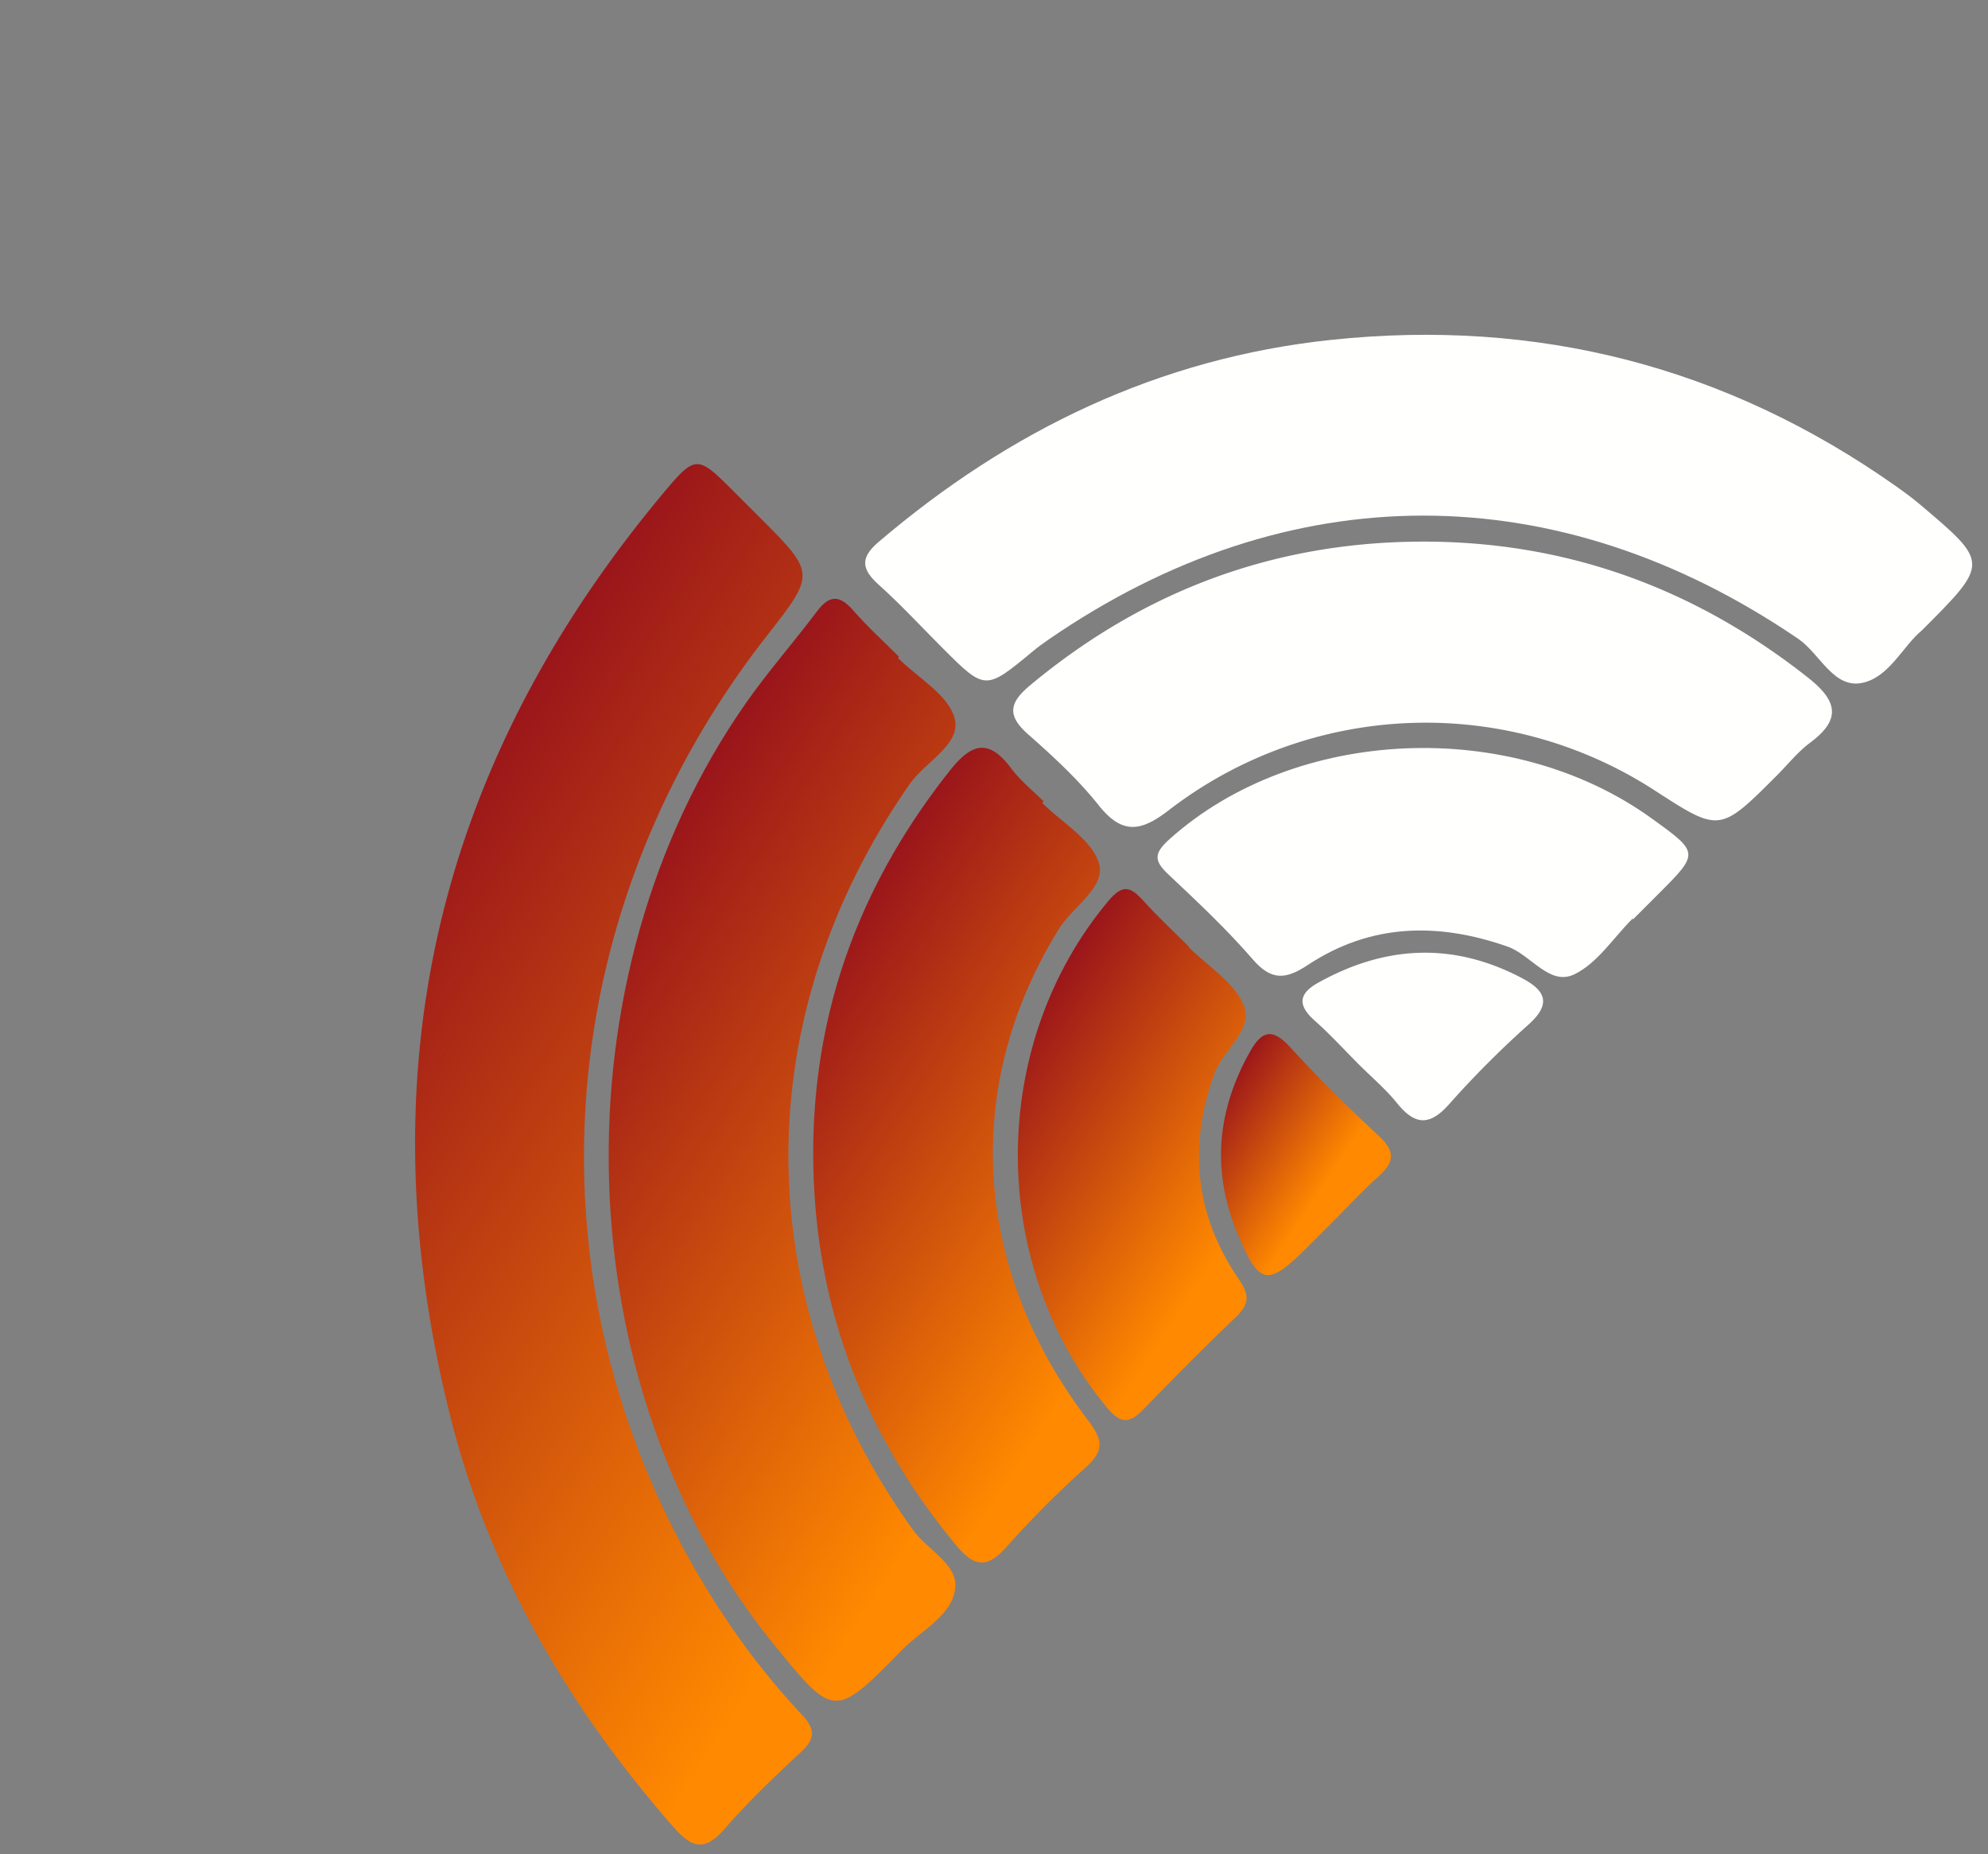
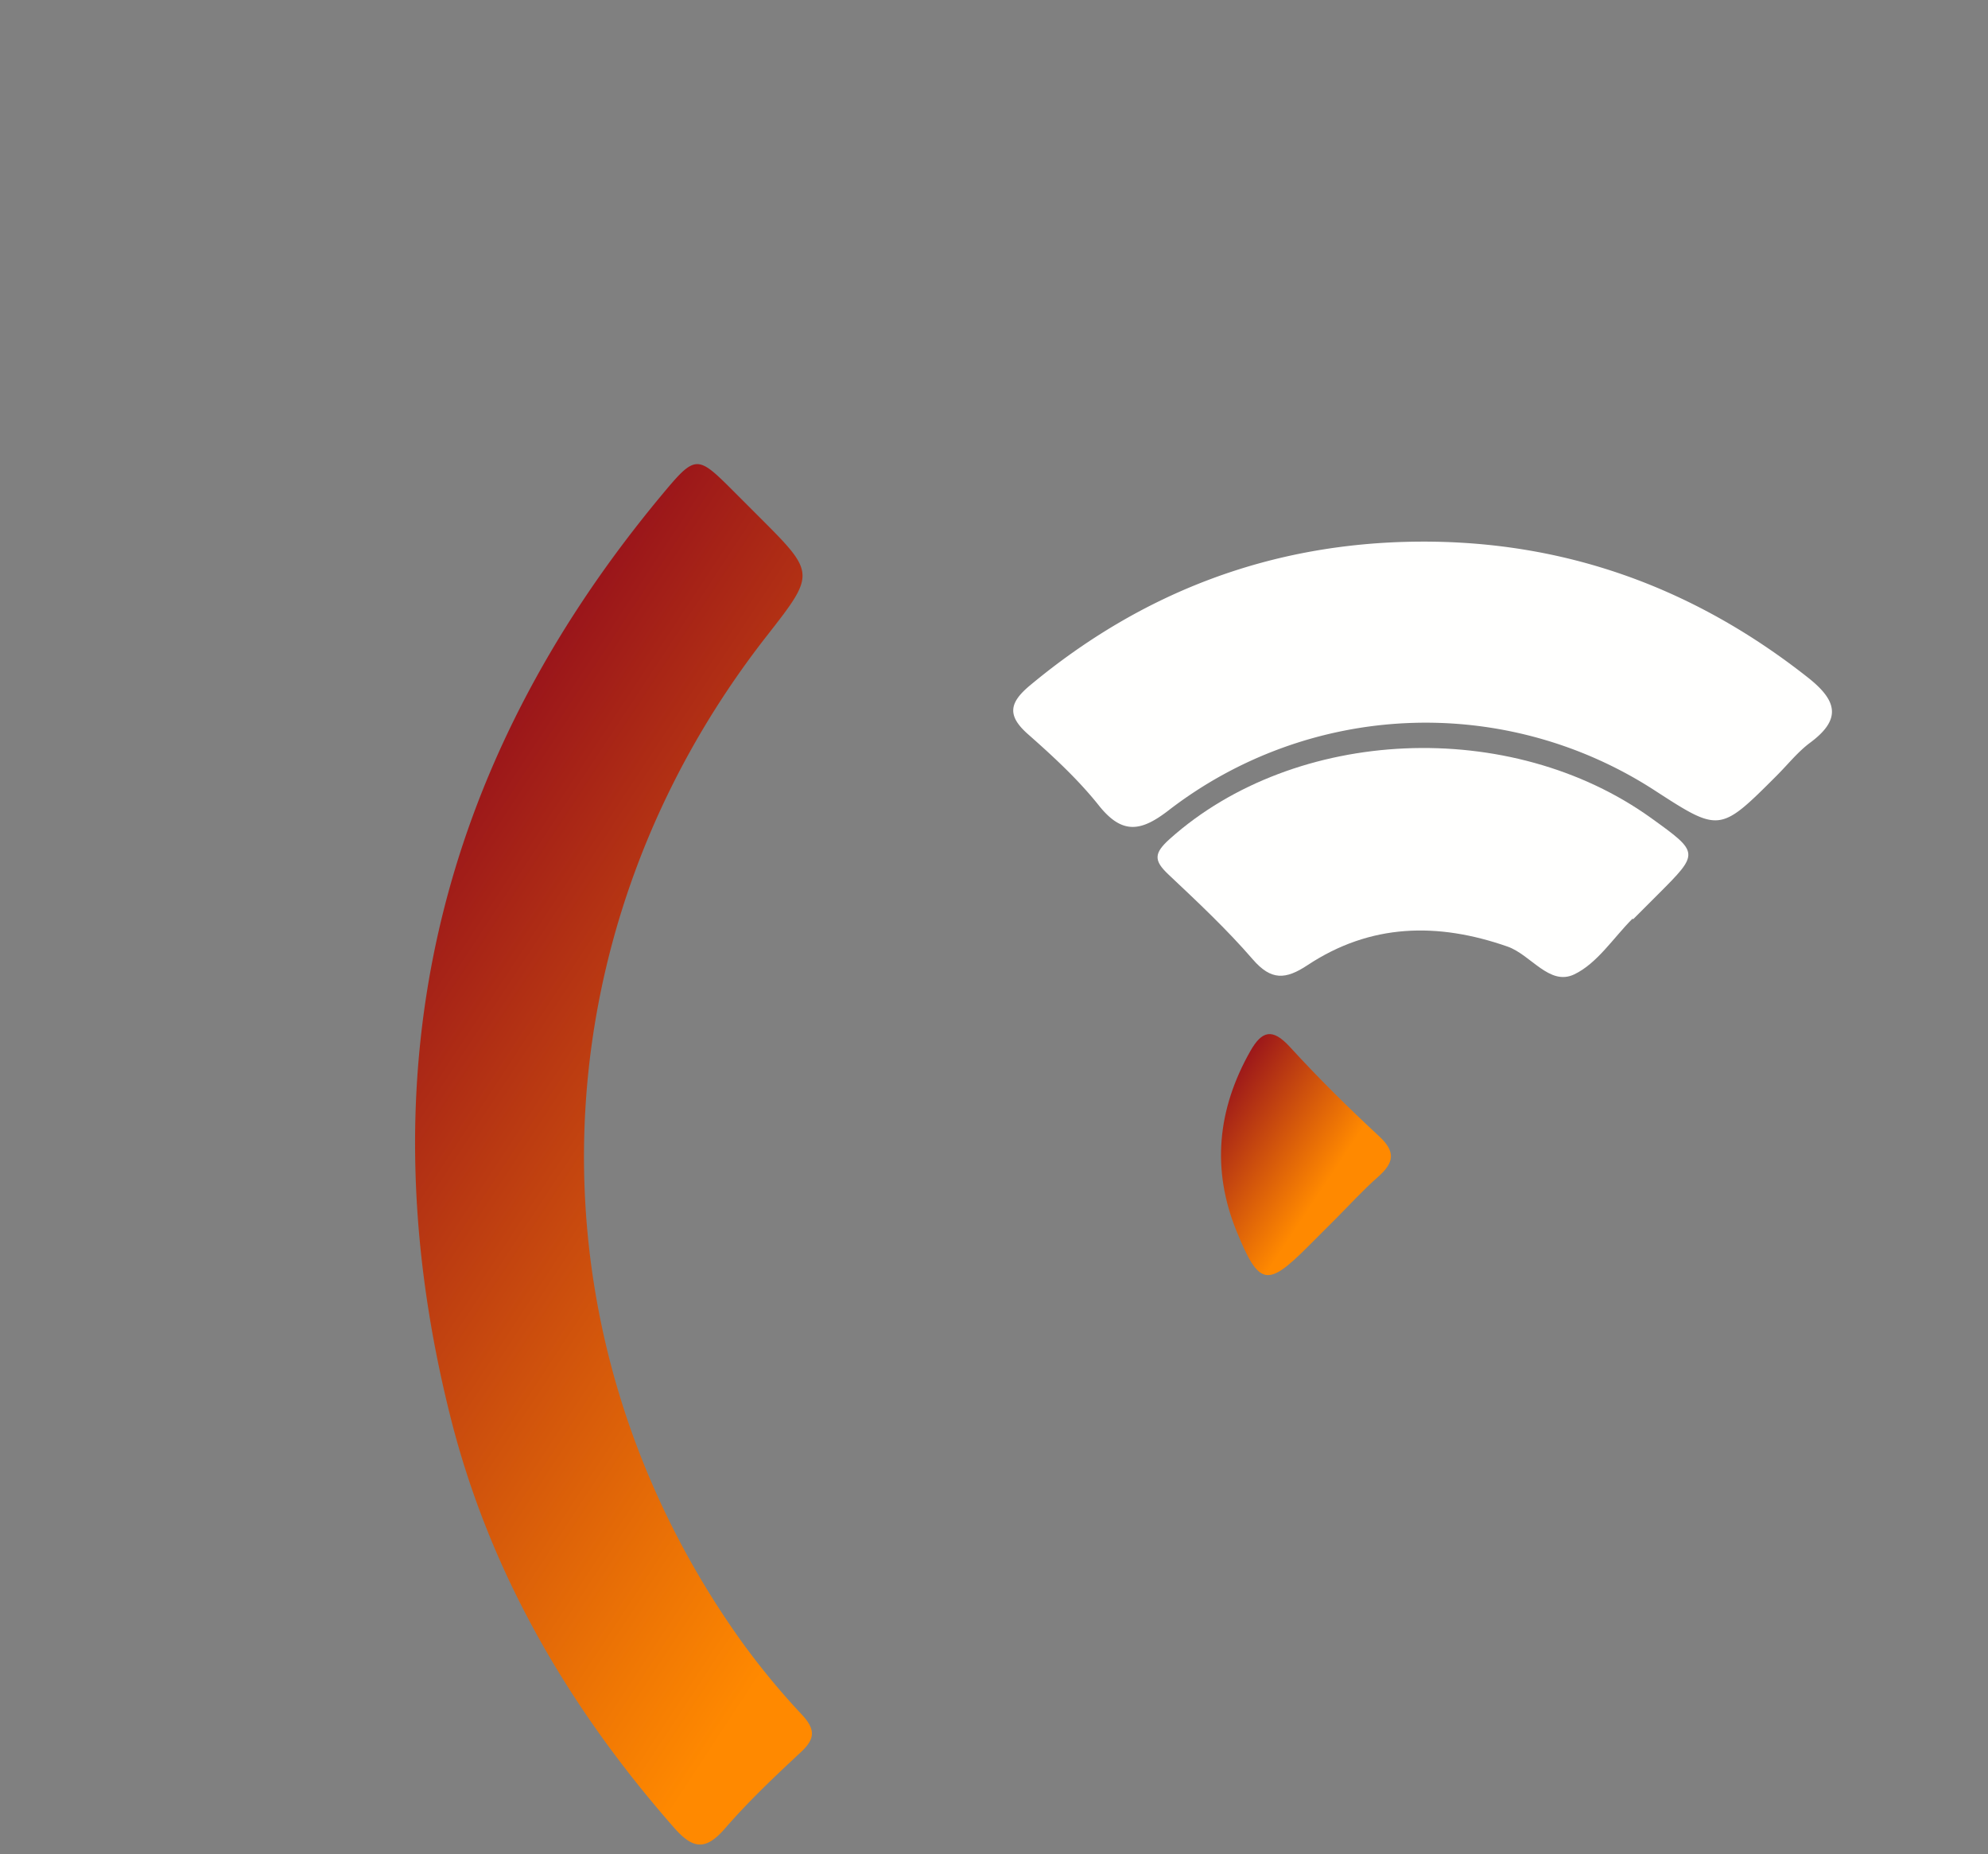
<svg xmlns="http://www.w3.org/2000/svg" height="787.135" viewBox="0 0 844.191 787.135" width="844.191">
  <rect x="0" y="0" width="844.191" height="787.135" fill="#808080" stroke="none" />
  <linearGradient id="a" gradientUnits="objectBoundingBox" x1=".463" x2=".301" y1=".973" y2=".194">
    <stop offset="0" stop-color="#930d1c" />
    <stop offset="1" stop-color="#ff8900" />
  </linearGradient>
  <g fill="url(#a)">
    <path d="m28.586 407.018c0-34.035 0-34.035 33.475-38.13 159.88-19.529 283-136.3 309.388-293.722a313.775 313.775 0 0 0 3.94-40.566c.29-8.422 2.994-11.416 11.455-11.107 15.241.541 30.558.966 45.721-.116 12.44-.889 15.955 3.207 15.163 15.472-4.385 67.819-21.248 132.142-56.21 190.574-76.859 128.477-190.535 199.499-339.753 213.272-23.121 2.125-23.179 1.661-23.179-20.977z" transform="matrix(-.707 .707 -.707 -.707 630.277 486.917)" />
-     <path d="m30.076 323.8c0-11.937-4.1-26.27 1.1-35.194 5.756-9.89 21.808-4.192 33.243-6.22 119.008-21.286 203.594-106.433 222.968-225.112 1.642-10.122-3.149-23.334 4.462-29.766 9.117-7.669 23.006-2.7 34.75-2.82 41.066-.425 41.086-.155 36.894 40.429-14.449 139.83-133.572 266.138-274.638 290.824-16.032 2.8-32.374 3.844-48.5 6.123-8.673 1.236-11.725-1.835-11.126-10.527.637-9.194.155-18.486.155-27.738h.7" transform="matrix(-.707 .707 -.707 -.707 631.464 486.982)" />
-     <path d="m30.055 236.031c0-11.918-3.9-25.942 1.082-35.194 5.042-9.31 20.823-5.138 31.737-7.688 76.009-17.829 127.951-75.546 138.806-156.5 1.429-10.585 4.6-13.714 14.8-13.232a425.719 425.719 0 0 0 47.363-.058c12.362-.792 16.09 3.187 14.951 15.511-5.795 63.222-30.944 117.365-75.971 161.889-42.94 42.457-95.074 65.868-155.09 72.725-15.133 1.716-20.943-2.606-18.721-17.866.927-6.413.155-13.058.155-19.587h.889" transform="matrix(-.707 .707 -.707 -.707 630.673 486.494)" />
-     <path d="m29.714 148.55c0-11.4-3.149-24.087.85-33.861 4.365-10.7 19.683-7.244 29.612-11.957 29.631-14.024 48.116-36.682 54.104-68.732 1.545-8.248 4.25-10.914 12.285-10.721 18.466.425 36.952.348 55.418.039 8.306-.135 11.377 2.183 10.527 11.339-7.263 79.081-73.266 144.736-152.4 151.825-9.484.85-11.126-2.163-10.721-10.238.483-9.214.116-18.466.116-27.7h.212" transform="matrix(-.707 .707 -.707 -.707 630.762 486.11)" />
    <path d="m67.109 23.423h16.3c24.2 0 26.231 2.9 16.651 25.806-10.991 26.309-30.867 42.554-58.2 50.164-9.813 2.724-13.734.309-13.251-10.624.792-17.867.7-35.832.019-53.718-.367-9.7 3.612-12.285 12.42-11.744 8.654.541 17.365.116 26.058.116" transform="matrix(-.707 .707 -.707 -.707 630.749 487.028)" />
  </g>
  <g fill="#fffffe">
-     <path d="m328.159 345.235c-10.065-1.051-23.848 4.322-33.641-2.161-10.435-6.892-3.894-21.434-5.977-32.472-23.107-121.733-103.666-202.389-225.282-224.874-2.706-.506-5.412-.934-8.138-1.188-26.321-2.453-26.321-2.453-26.321-28.306 0-12.635.526-25.289-.156-37.865-.545-9.87 2.317-13.861 12.849-13 72.967 5.831 139.372 28.983 196.588 75.278 68.391 55.347 110.559 126.483 125.607 213.353.759 4.322 1.421 8.644 1.772 13 3.212 38.235 3.193 38.235-37.3 38.235" transform="matrix(.707 -.707 .707 .707 339.99 255.594)" />
    <path d="m241.575 261.316c-34.4 0-34.4 0-41.33-32.434a178.79 178.79 0 0 0 -152.025-139.782c-14.581-1.888-21.162-6.58-19.371-22.388 1.6-14.075 1.012-28.521.117-42.732-.74-12.051 3.991-15.029 15.282-14 61.869 5.65 115.231 29.732 159.521 73.22 44.27 43.472 69.15 96.425 76.431 158.021 1.85 15.633-2.239 22.719-18.884 20.247-6.444-.954-13.16-.156-19.741-.156" transform="matrix(.707 -.707 .707 .707 399.062 315.201)" />
    <path d="m154.944 177.3c-11.506 0-24.023 2.842-34.244-.779-11-3.894-7.106-18.864-11.681-28.384-13.686-28.384-34.264-48.086-65.626-54.471-10.922-2.219-15.594-6.23-14.718-18.2 1.226-16.9.662-33.972.156-50.948-.231-8.512 2.025-10.618 11.058-10.128 71.447 3.952 139.1 65.7 150.9 138.573 4.01 24.7 4.01 24.7-21.025 24.7h-14.82v-.37" transform="matrix(.707 -.707 .707 .707 458.347 374.212)" />
-     <path d="m28.95 56.468c0-8.78.409-17.58-.1-26.34-.584-9.656 2.94-13.18 12.518-10.435 31.343 8.936 52.68 28.267 62.453 59.689 3.31 10.61 1.5 16.7-11.759 16.022a415.4 415.4 0 0 0 -47.735.039c-12.612.817-16.817-3.836-15.532-15.943.818-7.593.156-15.341.156-23.031" transform="matrix(.707 -.707 .707 .707 516.679 432.496)" />
  </g>
</svg>